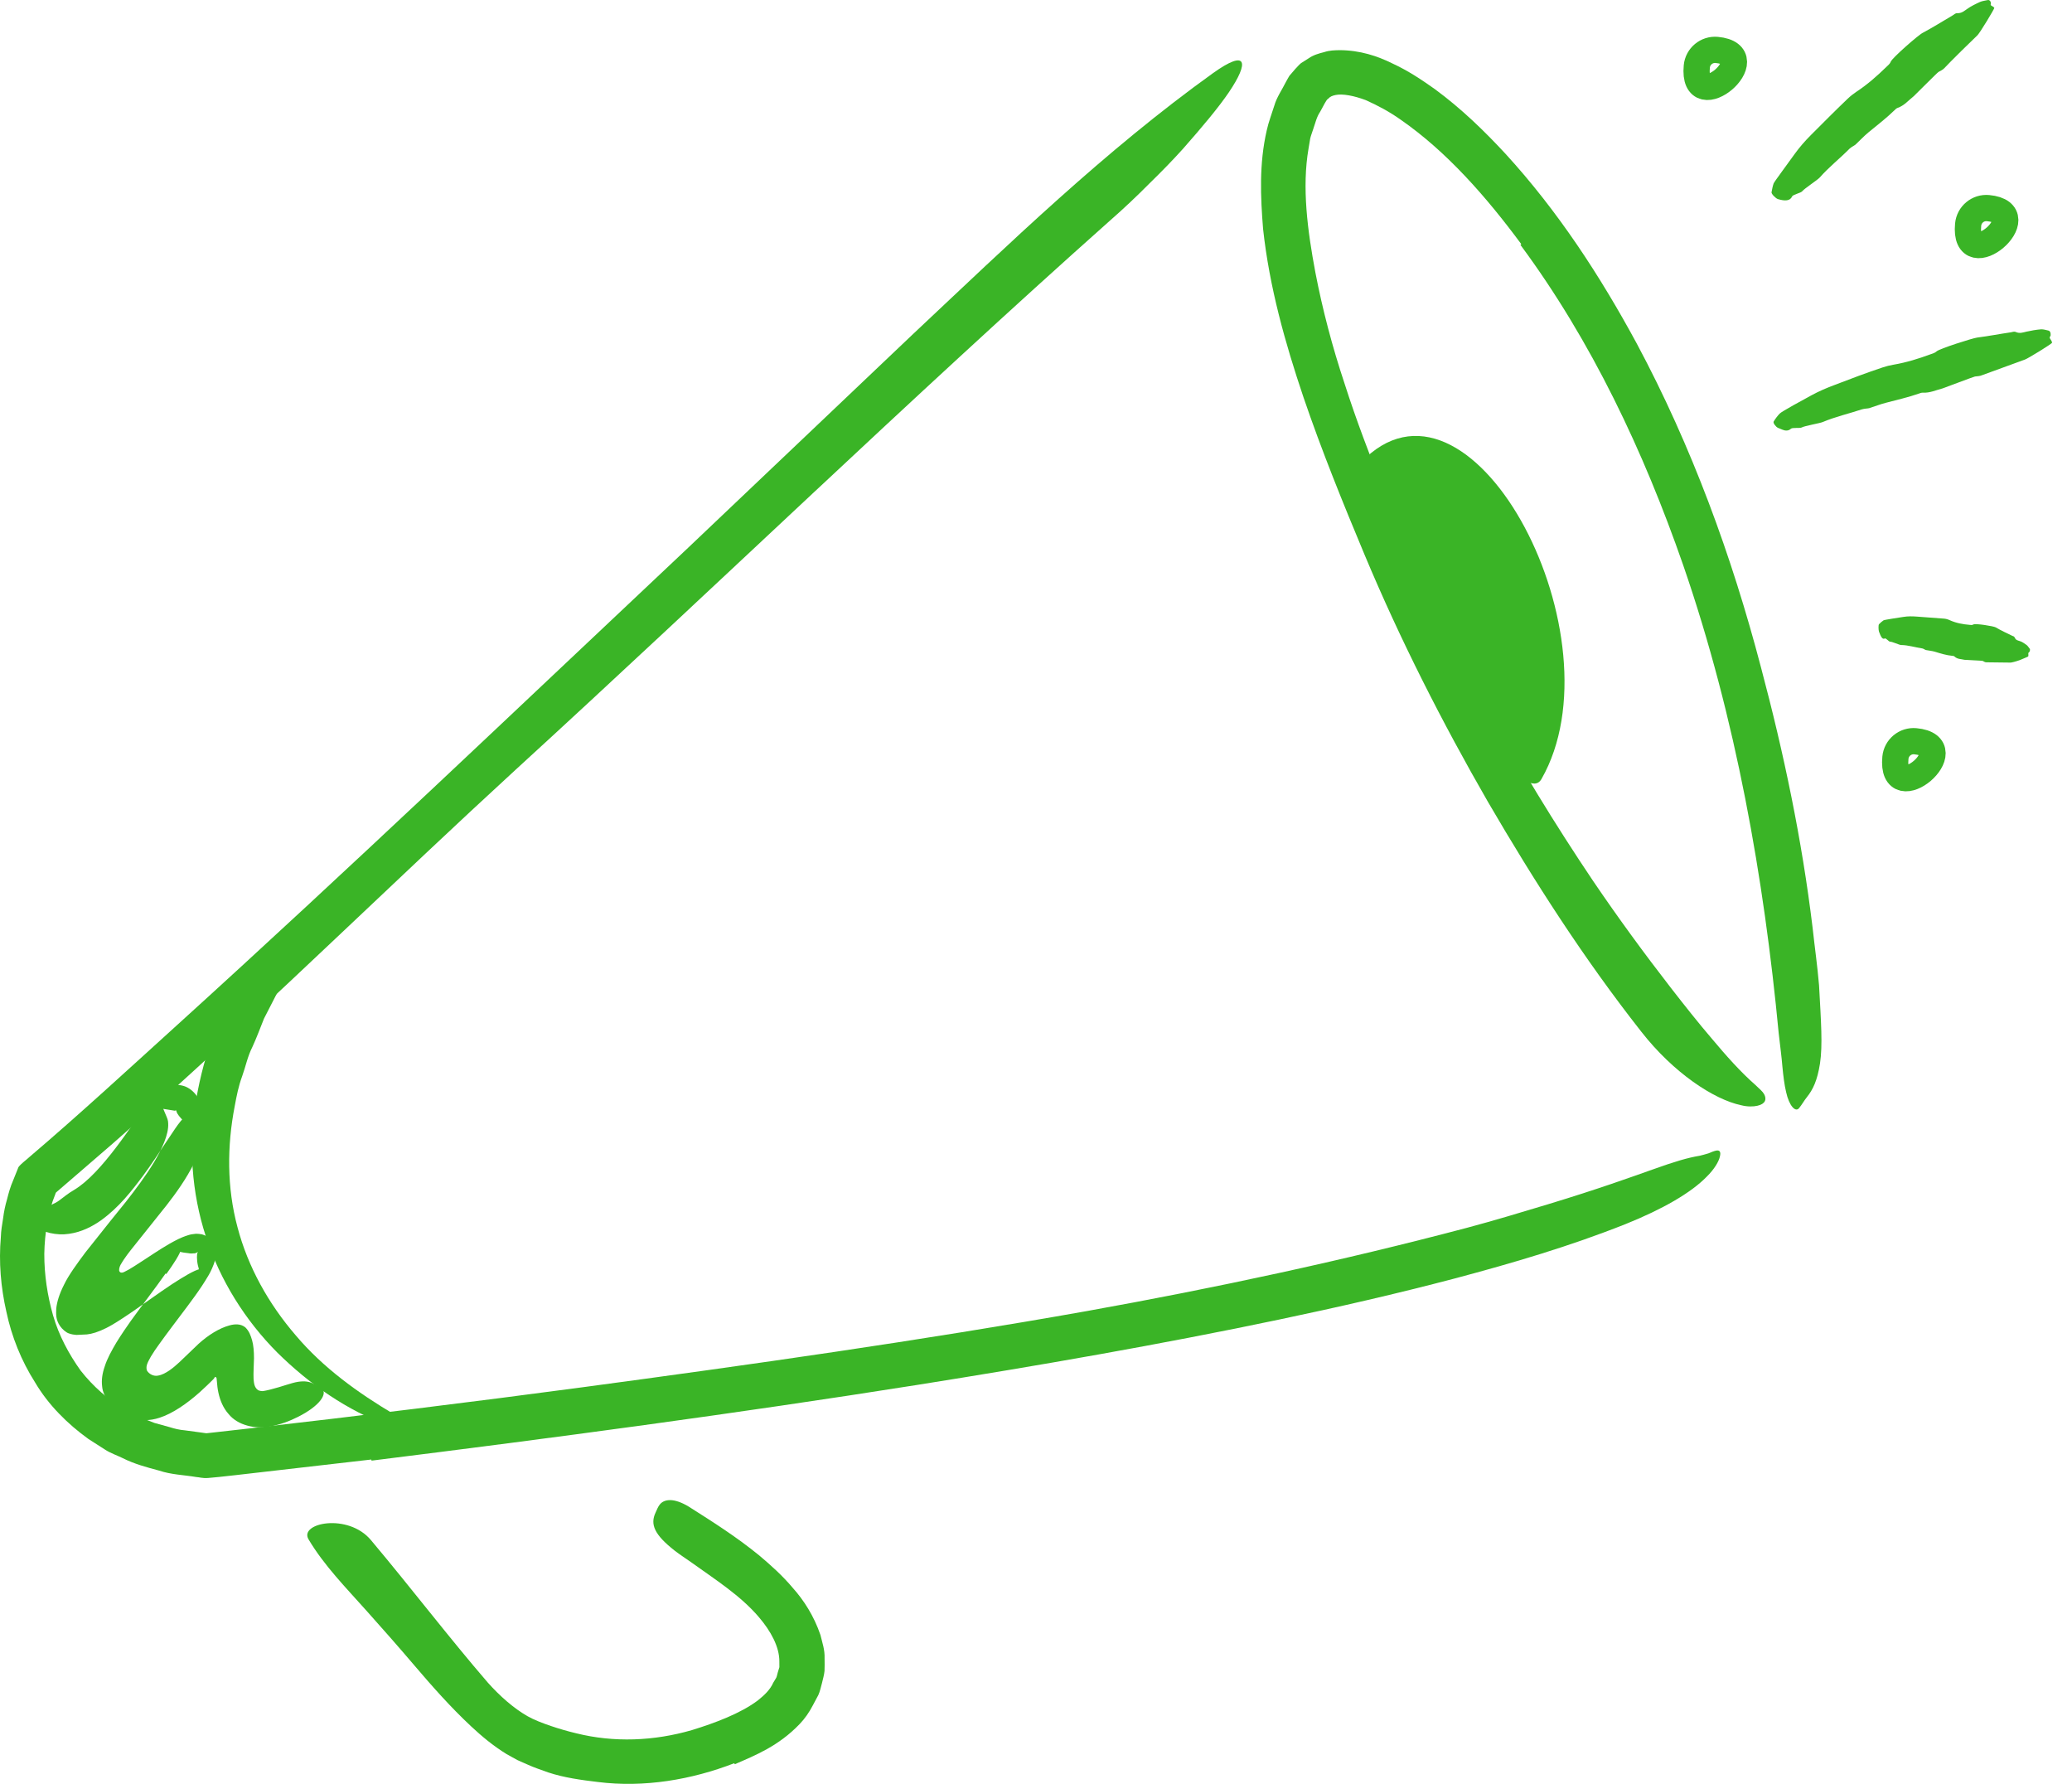
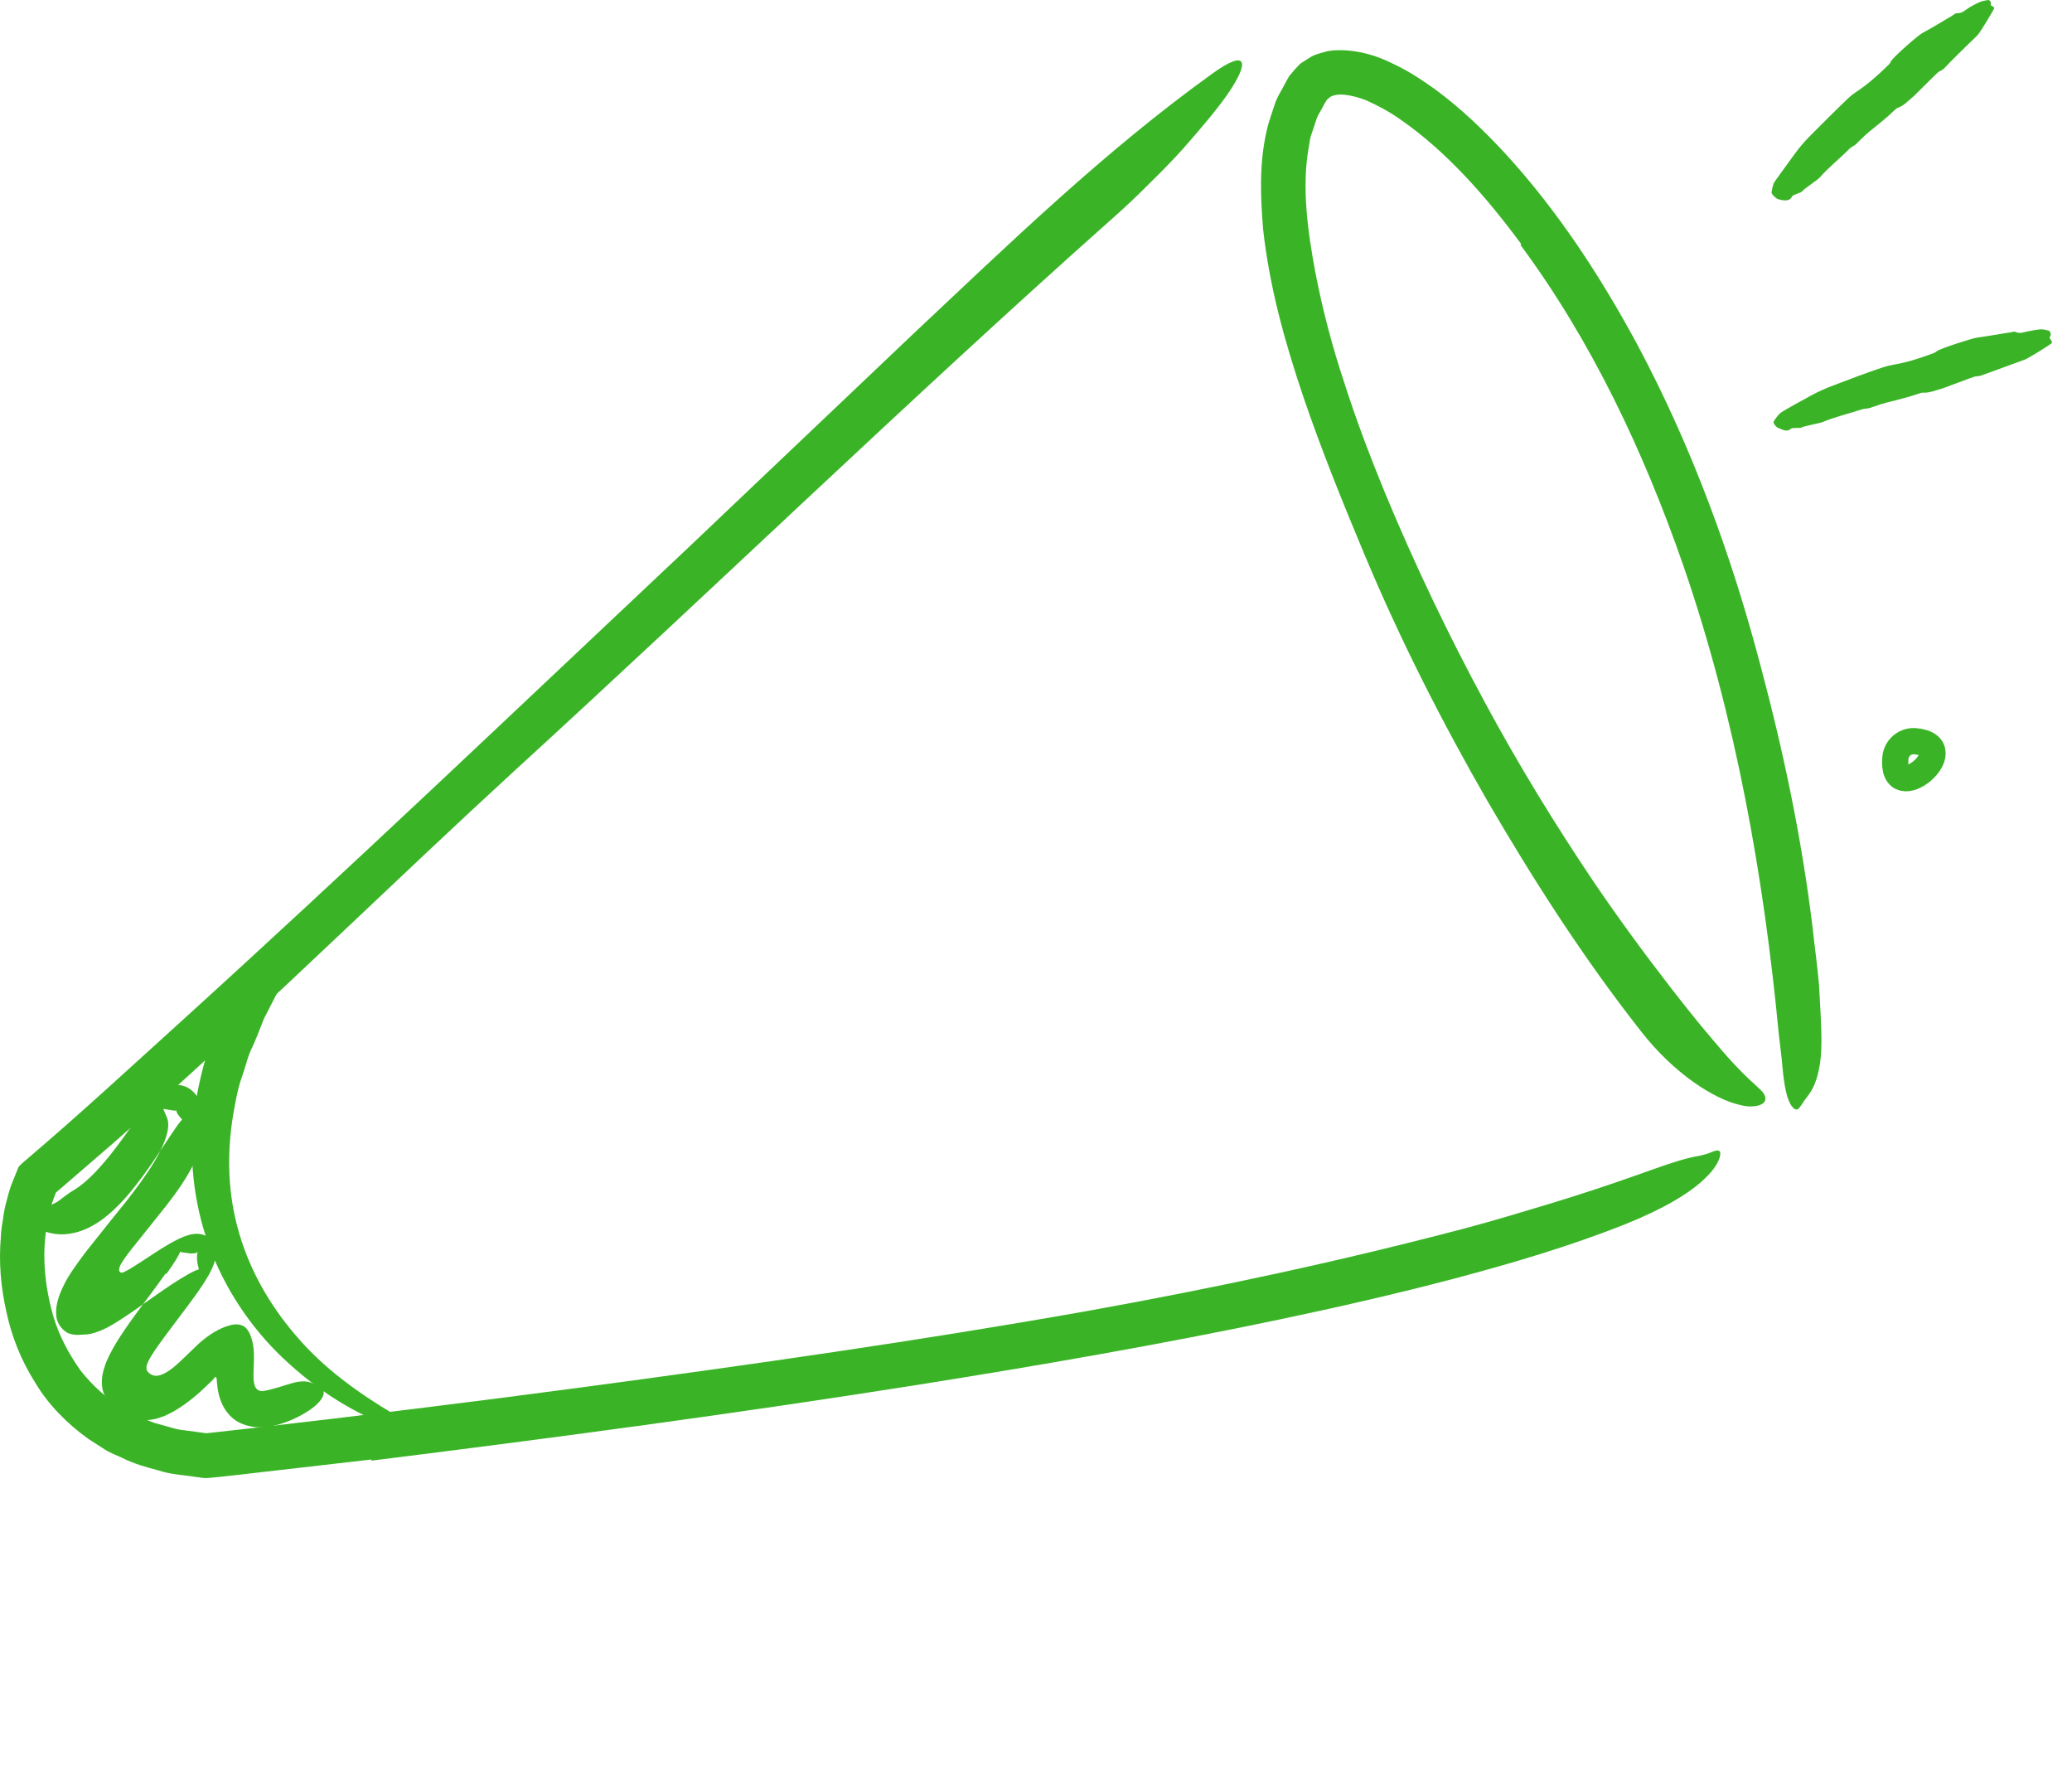
<svg xmlns="http://www.w3.org/2000/svg" width="79" height="68" viewBox="0 0 79 68" fill="none">
-   <path fill-rule="evenodd" clip-rule="evenodd" d="M64.695 2.533C64.73 2.15 65.071 1.868 65.454 1.903C67.356 2.081 64.507 4.531 64.695 2.533Z" stroke="#3AB426" />
-   <path fill-rule="evenodd" clip-rule="evenodd" d="M75.04 8.563C75.076 8.179 75.416 7.897 75.799 7.933C77.701 8.11 74.852 10.56 75.04 8.563Z" stroke="#3AB426" />
  <path fill-rule="evenodd" clip-rule="evenodd" d="M72.267 28.885C72.303 28.501 72.643 28.219 73.026 28.255C74.928 28.433 72.08 30.882 72.267 28.885Z" stroke="#3AB426" />
  <path fill-rule="evenodd" clip-rule="evenodd" d="M6.343 48.562C6.479 48.371 6.611 48.181 6.718 48.005C6.77 47.919 6.819 47.831 6.846 47.772L6.871 47.716C6.903 47.733 7.094 47.763 7.182 47.769C7.221 47.778 7.261 47.782 7.304 47.781L7.367 47.777L7.399 47.772L7.403 47.772C7.416 47.77 7.306 47.782 7.354 47.777L7.359 47.777L7.371 47.778C7.514 47.785 7.589 47.662 7.531 47.751C7.506 47.802 7.493 48.007 7.548 48.246C7.555 48.277 7.565 48.295 7.572 48.333L7.582 48.386L7.58 48.386L7.572 48.388C7.572 48.388 7.557 48.39 7.539 48.398C7.511 48.407 7.474 48.421 7.431 48.441C7.265 48.516 7.064 48.632 6.868 48.754L6.57 48.943L6.162 49.219L5.073 49.983C4.717 50.224 4.355 50.471 4.053 50.621C3.75 50.773 3.501 50.848 3.312 50.866L2.913 50.885C2.824 50.878 2.738 50.867 2.63 50.829C2.517 50.795 2.367 50.661 2.286 50.542C2.12 50.291 2.138 50.097 2.144 49.883C2.172 49.627 2.257 49.333 2.444 48.966C2.615 48.608 2.94 48.164 3.254 47.743L4.203 46.55L4.798 45.813C5.184 45.321 5.556 44.822 5.868 44.31C6.17 43.809 6.437 43.24 6.413 42.825C6.413 42.712 6.377 42.63 6.343 42.547L6.225 42.268L6.654 42.337C6.678 42.341 6.707 42.328 6.717 42.297C6.708 42.302 6.707 42.347 6.727 42.356C6.751 42.473 6.875 42.594 6.945 42.677C6.937 42.684 6.911 42.709 6.879 42.749C6.819 42.822 6.752 42.914 6.687 43.008L6.29 43.6C6.023 44.004 5.752 44.412 5.46 44.81C5.011 45.41 4.536 46.02 3.859 46.512C3.52 46.752 3.114 46.963 2.634 47.031C2.157 47.105 1.629 46.979 1.254 46.717C0.791 46.361 1.158 46.168 1.615 46.053C1.85 45.976 2.09 45.885 2.261 45.757C2.436 45.629 2.58 45.5 2.83 45.355C3.365 45.035 3.918 44.402 4.416 43.751C4.669 43.419 4.914 43.072 5.167 42.71L5.567 42.151C5.642 42.051 5.712 41.955 5.822 41.828C5.864 41.778 5.952 41.686 6.048 41.603C6.093 41.567 6.159 41.522 6.218 41.487L6.311 41.438L6.362 41.416C6.409 41.399 6.46 41.384 6.515 41.373C6.734 41.327 6.989 41.364 7.151 41.457C7.333 41.552 7.503 41.738 7.582 41.911L7.531 41.816C7.826 42.309 7.838 42.864 7.765 43.263C7.692 43.676 7.555 44.016 7.405 44.329C7.097 44.943 6.728 45.458 6.346 45.949C5.895 46.513 5.439 47.084 4.979 47.66C4.888 47.776 4.801 47.893 4.719 48.015C4.647 48.137 4.532 48.267 4.543 48.437C4.575 48.541 4.679 48.516 4.741 48.482C4.973 48.373 5.209 48.205 5.496 48.023L5.882 47.77C6.07 47.647 6.263 47.526 6.467 47.408C6.677 47.292 6.873 47.176 7.181 47.081C7.251 47.057 7.359 47.038 7.471 47.029C7.542 47.027 7.629 47.037 7.704 47.052C7.805 47.081 7.924 47.136 8.007 47.214C8.202 47.406 8.225 47.593 8.236 47.727C8.241 47.867 8.22 47.962 8.198 48.048C8.061 48.488 7.878 48.734 7.7 49.016C7.52 49.287 7.334 49.541 7.147 49.791C6.781 50.283 6.384 50.796 6.061 51.249C5.956 51.394 5.85 51.546 5.753 51.709C5.672 51.869 5.532 52.059 5.605 52.248C5.693 52.385 5.859 52.467 6.02 52.437C6.179 52.412 6.325 52.328 6.46 52.237C6.597 52.143 6.723 52.033 6.845 51.92L7.568 51.227C7.94 50.889 8.368 50.623 8.758 50.52C8.945 50.469 9.173 50.451 9.354 50.597C9.502 50.744 9.557 50.903 9.612 51.091C9.665 51.277 9.684 51.516 9.684 51.777C9.679 52.035 9.657 52.345 9.668 52.56C9.683 52.742 9.697 52.785 9.727 52.855C9.757 52.919 9.806 52.975 9.869 53.004C10.004 53.047 10.05 53.025 10.3 52.969C10.757 52.855 11.107 52.712 11.364 52.672C11.625 52.634 11.81 52.659 12.005 52.774C12.094 52.825 12.2 52.866 12.27 52.926C12.496 53.121 12.207 53.582 11.366 54.007C11.048 54.165 10.724 54.297 10.27 54.381C9.757 54.47 9.077 54.354 8.708 53.892C8.513 53.672 8.393 53.389 8.328 53.09C8.292 52.926 8.282 52.805 8.273 52.693L8.258 52.536C8.245 52.508 8.236 52.495 8.225 52.489C8.199 52.469 8.16 52.536 8.166 52.538C8.176 52.531 8.153 52.555 8.082 52.627L7.895 52.809L7.62 53.065C7.12 53.511 6.575 53.884 6.083 54.042C5.703 54.167 5.378 54.152 5.043 54.071C4.709 53.986 4.404 53.743 4.148 53.473C4.009 53.231 3.908 53.064 3.893 52.835C3.867 52.618 3.893 52.366 3.996 52.077C4.084 51.794 4.257 51.48 4.438 51.174C4.538 51.021 4.629 50.865 4.736 50.714L4.994 50.342C5.444 49.716 5.906 49.126 6.313 48.544L6.343 48.562Z" fill="#3AB426" />
  <path fill-rule="evenodd" clip-rule="evenodd" d="M14.154 55.635L8.991 56.229L8.344 56.3L7.934 56.338C7.713 56.354 7.602 56.308 7.483 56.302C7.008 56.222 6.53 56.213 6.06 56.055C5.589 55.929 5.118 55.804 4.671 55.578C4.449 55.47 4.212 55.393 4.002 55.255L3.372 54.852C2.566 54.271 1.84 53.547 1.338 52.696C0.809 51.865 0.443 50.946 0.244 50.006C0.031 49.069 -0.052 48.109 0.033 47.149C0.038 46.909 0.083 46.668 0.12 46.428C0.15 46.188 0.2 45.947 0.271 45.707C0.331 45.467 0.398 45.227 0.504 44.987L0.705 44.487C0.813 44.346 0.994 44.224 1.12 44.105C3.03 42.478 4.877 40.773 6.741 39.084C13.315 33.124 19.752 26.983 26.23 20.886C29.093 18.166 31.972 15.431 34.813 12.733C38.484 9.286 42.122 5.749 46.258 2.781C47.553 1.858 47.637 2.361 46.855 3.516C46.464 4.092 45.856 4.82 45.098 5.679C44.716 6.103 44.287 6.543 43.82 6.998C43.359 7.464 42.856 7.94 42.315 8.414C34.682 15.205 27.302 22.354 19.656 29.344C15.089 33.531 10.488 38.057 5.751 42.297C5.099 42.879 4.453 43.466 3.785 44.034L2.791 44.892L2.294 45.32L2.155 45.439C2.119 45.46 2.119 45.506 2.1 45.543C1.838 46.179 1.703 47.007 1.689 47.79C1.686 48.586 1.807 49.382 2.024 50.145C2.246 50.909 2.621 51.607 3.071 52.24C3.55 52.852 4.138 53.368 4.813 53.759C5.155 53.944 5.518 54.1 5.886 54.239L6.461 54.398C6.65 54.458 6.845 54.506 7.048 54.522L7.648 54.603C7.749 54.614 7.851 54.637 7.884 54.632L8.156 54.602L9.453 54.456C13.709 53.97 17.966 53.448 22.212 52.88C28.642 52.017 35.1 51.102 41.438 49.976C46.362 49.092 51.165 48.061 55.923 46.804C56.97 46.525 57.982 46.219 59.021 45.905C60.945 45.321 62.174 44.876 63.022 44.575C63.872 44.271 64.348 44.131 64.811 44.054C64.912 44.031 65.028 43.996 65.142 43.963C65.242 43.92 65.343 43.878 65.424 43.861C65.561 43.831 65.621 43.894 65.576 44.081C65.536 44.271 65.368 44.565 65.071 44.855C64.479 45.464 63.402 46.088 61.979 46.66C59.865 47.501 57.685 48.143 55.474 48.731C53.262 49.314 51.015 49.829 48.746 50.305C44.209 51.256 39.584 52.058 34.944 52.795C28.05 53.886 21.105 54.812 14.168 55.677L14.154 55.635Z" fill="#3AB426" />
  <path fill-rule="evenodd" clip-rule="evenodd" d="M14.833 54.355C13.239 53.765 11.801 52.77 10.573 51.558C9.354 50.334 8.396 48.815 7.85 47.136C7.303 45.46 7.177 43.634 7.482 41.896C7.782 40.162 8.393 38.471 9.359 37.033C9.648 36.539 10.845 37.308 10.612 37.762L10.067 38.824C9.919 39.19 9.784 39.56 9.619 39.917C9.438 40.271 9.366 40.658 9.232 41.027C9.095 41.396 9.02 41.778 8.95 42.161C8.653 43.685 8.649 45.27 9.055 46.778C9.451 48.288 10.237 49.697 11.278 50.904C12.312 52.129 13.634 53.086 15.04 53.919C15.645 54.298 15.543 54.598 14.833 54.355Z" fill="#3AB426" />
  <path fill-rule="evenodd" clip-rule="evenodd" d="M58.002 9.305C56.67 7.504 55.16 5.779 53.402 4.561C52.967 4.252 52.514 4.013 52.069 3.815C51.631 3.65 51.186 3.565 50.924 3.621C50.793 3.649 50.714 3.681 50.64 3.764C50.573 3.783 50.444 4.071 50.337 4.255C50.205 4.445 50.149 4.691 50.069 4.923C50.033 5.04 49.985 5.153 49.956 5.275L49.892 5.656C49.634 7.146 49.852 8.787 50.152 10.386C50.425 11.804 50.799 13.222 51.264 14.619C51.712 16.02 52.239 17.404 52.801 18.775C53.937 21.512 55.221 24.2 56.639 26.819C57.893 29.144 59.284 31.415 60.746 33.588C61.691 34.98 62.686 36.34 63.712 37.663C64.226 38.324 64.744 38.98 65.28 39.606C65.809 40.237 66.362 40.861 66.927 41.355C67.106 41.528 67.202 41.603 67.259 41.704C67.315 41.802 67.327 41.896 67.289 41.974C67.251 42.051 67.162 42.114 67.008 42.149C66.855 42.185 66.622 42.192 66.379 42.128C65.344 41.908 63.807 40.898 62.578 39.326C60.386 36.539 58.498 33.595 56.732 30.567C54.984 27.531 53.39 24.398 52.026 21.142C51.212 19.194 50.399 17.199 49.696 15.137C49 13.075 48.399 10.945 48.158 8.726C48.06 7.502 48.004 6.249 48.297 4.972C48.365 4.655 48.489 4.339 48.587 4.024C48.677 3.708 48.885 3.415 49.034 3.114C49.078 3.038 49.114 2.965 49.162 2.889L49.376 2.64C49.452 2.561 49.521 2.475 49.605 2.407L49.888 2.227C50.077 2.095 50.28 2.039 50.486 1.987C50.696 1.917 50.888 1.916 51.083 1.912C51.853 1.916 52.517 2.135 53.091 2.42C53.684 2.693 54.205 3.04 54.711 3.4C55.709 4.134 56.583 4.979 57.402 5.864C59.407 8.054 61.018 10.532 62.409 13.102C64.501 17.01 66.033 21.206 67.142 25.44C68.018 28.729 68.703 32.007 69.109 35.356C69.189 36.094 69.293 36.815 69.356 37.562C69.432 38.96 69.498 39.834 69.391 40.544C69.287 41.199 69.121 41.534 68.893 41.82C68.788 41.95 68.692 42.121 68.606 42.224C68.466 42.431 68.213 42.153 68.099 41.624C68.036 41.361 67.994 41.031 67.958 40.656C67.928 40.279 67.875 39.898 67.817 39.384C67.258 33.512 66.195 27.385 64.173 21.535C62.669 17.209 60.68 12.993 57.971 9.336L58.002 9.305Z" fill="#3AB426" />
-   <path fill-rule="evenodd" clip-rule="evenodd" d="M52.073 17.445C56.243 13.555 61.833 24.341 58.772 29.696C57.749 31.489 50.636 18.786 52.073 17.445Z" fill="#3AB426" />
-   <path fill-rule="evenodd" clip-rule="evenodd" d="M71.865 24.337C71.775 24.386 71.716 24.281 71.642 24.08C71.619 24.016 71.614 23.823 71.642 23.794C71.695 23.74 71.753 23.686 71.812 23.648C71.849 23.623 72.391 23.545 72.57 23.516C72.745 23.487 72.918 23.491 73.088 23.504L74.12 23.581C74.196 23.587 74.269 23.608 74.341 23.642C74.588 23.753 74.843 23.797 75.103 23.819C75.146 23.822 75.189 23.835 75.237 23.805C75.315 23.755 76.011 23.867 76.094 23.915C76.302 24.04 76.516 24.134 76.726 24.238C76.756 24.254 76.792 24.25 76.813 24.298C76.862 24.409 76.933 24.41 76.999 24.434C77.093 24.46 77.18 24.522 77.266 24.584C77.31 24.614 77.346 24.679 77.385 24.725C77.42 24.768 77.382 24.851 77.365 24.861C77.316 24.885 77.342 24.938 77.338 24.977C77.337 24.991 77.336 25.008 77.332 25.02C77.327 25.033 77.174 25.091 77.012 25.161C76.852 25.22 76.689 25.257 76.658 25.257C76.645 25.257 75.854 25.247 75.732 25.246C75.684 25.248 75.64 25.215 75.596 25.193C75.574 25.181 74.925 25.157 74.901 25.151C74.771 25.118 74.633 25.134 74.517 25.023C74.494 25.001 74.466 25.002 74.44 25C74.211 24.978 73.991 24.91 73.77 24.842C73.657 24.809 73.541 24.801 73.426 24.778C73.406 24.774 73.387 24.758 73.367 24.748C73.342 24.737 73.318 24.72 73.291 24.717C73.019 24.678 72.754 24.589 72.48 24.587C72.418 24.586 72.132 24.452 72.061 24.46C72.021 24.461 71.902 24.315 71.865 24.337Z" fill="#3AB426" />
-   <path fill-rule="evenodd" clip-rule="evenodd" d="M27.996 67.211C26.372 67.84 24.559 68.149 22.795 67.927C22.155 67.85 21.511 67.764 20.902 67.562C20.637 67.466 20.368 67.378 20.113 67.262L19.727 67.091L19.314 66.863C18.794 66.542 18.368 66.183 17.968 65.811C17.173 65.068 16.477 64.278 15.797 63.481C15.195 62.773 14.581 62.079 13.972 61.397C13.192 60.522 12.358 59.676 11.766 58.681C11.383 58.051 13.273 57.661 14.146 58.71C15.675 60.528 17.096 62.395 18.602 64.141C19.054 64.647 19.584 65.117 20.113 65.418C20.347 65.552 20.682 65.683 21.002 65.791C21.323 65.9 21.647 65.994 21.973 66.071C23.404 66.427 24.925 66.371 26.386 65.947C27.262 65.676 28.22 65.321 28.891 64.82C29.138 64.622 29.361 64.415 29.481 64.144L29.596 63.953C29.626 63.888 29.633 63.819 29.654 63.753L29.716 63.551L29.715 63.341C29.722 62.778 29.384 62.168 28.938 61.647C28.236 60.82 27.277 60.215 26.348 59.548C26.143 59.403 25.924 59.263 25.72 59.105C24.956 58.504 24.779 58.111 24.997 57.654C25.046 57.548 25.087 57.436 25.154 57.352C25.267 57.208 25.447 57.164 25.645 57.188C25.832 57.212 26.077 57.307 26.343 57.483C27.168 58.007 28.072 58.576 28.949 59.292C29.387 59.662 29.824 60.049 30.233 60.535C30.644 60.996 31.032 61.591 31.281 62.321C31.351 62.614 31.452 62.887 31.439 63.217C31.443 63.376 31.442 63.536 31.437 63.694C31.422 63.851 31.375 64.005 31.339 64.16C31.297 64.312 31.263 64.475 31.201 64.612L30.992 65.004C30.856 65.267 30.686 65.513 30.487 65.719C29.683 66.559 28.8 66.909 28.015 67.25L27.996 67.211Z" fill="#3AB426" />
  <path fill-rule="evenodd" clip-rule="evenodd" d="M68.328 7.488C68.254 7.661 68.057 7.671 67.788 7.589C67.702 7.563 67.534 7.39 67.544 7.33C67.565 7.213 67.587 7.096 67.624 6.992C67.646 6.928 68.232 6.146 68.424 5.872C68.613 5.609 68.824 5.369 69.051 5.142C69.511 4.681 69.971 4.218 70.443 3.767C70.548 3.666 70.662 3.576 70.784 3.495C71.205 3.219 71.575 2.889 71.932 2.542C71.99 2.484 72.059 2.434 72.091 2.349C72.144 2.208 73.155 1.319 73.32 1.245C73.708 1.038 74.077 0.806 74.452 0.585C74.506 0.554 74.548 0.501 74.622 0.503C74.795 0.509 74.89 0.416 75.001 0.342C75.152 0.234 75.323 0.152 75.496 0.073C75.583 0.035 75.691 0.025 75.788 0.002C75.877 -0.017 75.921 0.105 75.908 0.135C75.87 0.22 75.962 0.225 76.001 0.26C76.015 0.273 76.032 0.288 76.038 0.303C76.046 0.327 75.472 1.292 75.379 1.36C75.37 1.37 75.089 1.643 74.792 1.931C74.499 2.22 74.197 2.525 74.139 2.591C74.079 2.66 73.99 2.697 73.909 2.743C73.868 2.764 73.004 3.635 72.967 3.666C72.767 3.822 72.608 4.024 72.35 4.113C72.3 4.131 72.265 4.17 72.229 4.205C71.917 4.509 71.569 4.773 71.233 5.051C71.063 5.194 70.909 5.356 70.748 5.51C70.718 5.538 70.679 5.554 70.645 5.577C70.602 5.606 70.556 5.631 70.52 5.666C70.149 6.042 69.73 6.37 69.38 6.768C69.299 6.86 68.799 7.184 68.71 7.294C68.66 7.355 68.357 7.419 68.328 7.488Z" fill="#3AB426" />
  <path fill-rule="evenodd" clip-rule="evenodd" d="M68.284 16.343C68.221 16.402 68.148 16.42 68.063 16.409C67.995 16.397 67.906 16.358 67.79 16.309C67.716 16.277 67.59 16.124 67.626 16.067C67.689 15.962 67.782 15.838 67.855 15.766C67.909 15.696 68.782 15.222 69.076 15.063C69.359 14.91 69.656 14.782 69.955 14.672C70.561 14.438 71.166 14.211 71.779 14.006C71.915 13.96 72.054 13.925 72.197 13.901C72.686 13.818 73.154 13.672 73.616 13.501C73.692 13.472 73.774 13.454 73.838 13.393C73.943 13.293 75.213 12.888 75.387 12.867C75.818 12.813 76.241 12.729 76.669 12.667C76.731 12.658 76.789 12.626 76.856 12.655C77.011 12.724 77.133 12.671 77.263 12.642C77.443 12.603 77.625 12.569 77.812 12.554C77.904 12.546 78.007 12.581 78.106 12.602C78.196 12.622 78.197 12.787 78.175 12.811C78.109 12.882 78.194 12.936 78.219 12.997C78.228 13.018 78.239 13.045 78.24 13.063C78.242 13.101 77.314 13.671 77.205 13.706C77.18 13.715 75.754 14.236 75.571 14.302C75.488 14.339 75.392 14.341 75.3 14.352C75.256 14.356 74.108 14.795 74.061 14.807C73.814 14.87 73.583 14.983 73.314 14.968C73.26 14.965 73.213 14.986 73.165 15.002C72.753 15.147 72.325 15.242 71.903 15.354C71.686 15.409 71.479 15.492 71.267 15.559C71.228 15.57 71.186 15.569 71.145 15.575C71.095 15.583 71.043 15.586 70.995 15.602C70.495 15.768 69.978 15.884 69.495 16.088C69.385 16.135 68.806 16.231 68.689 16.297C68.621 16.33 68.331 16.291 68.284 16.343Z" fill="#3AB426" />
</svg>